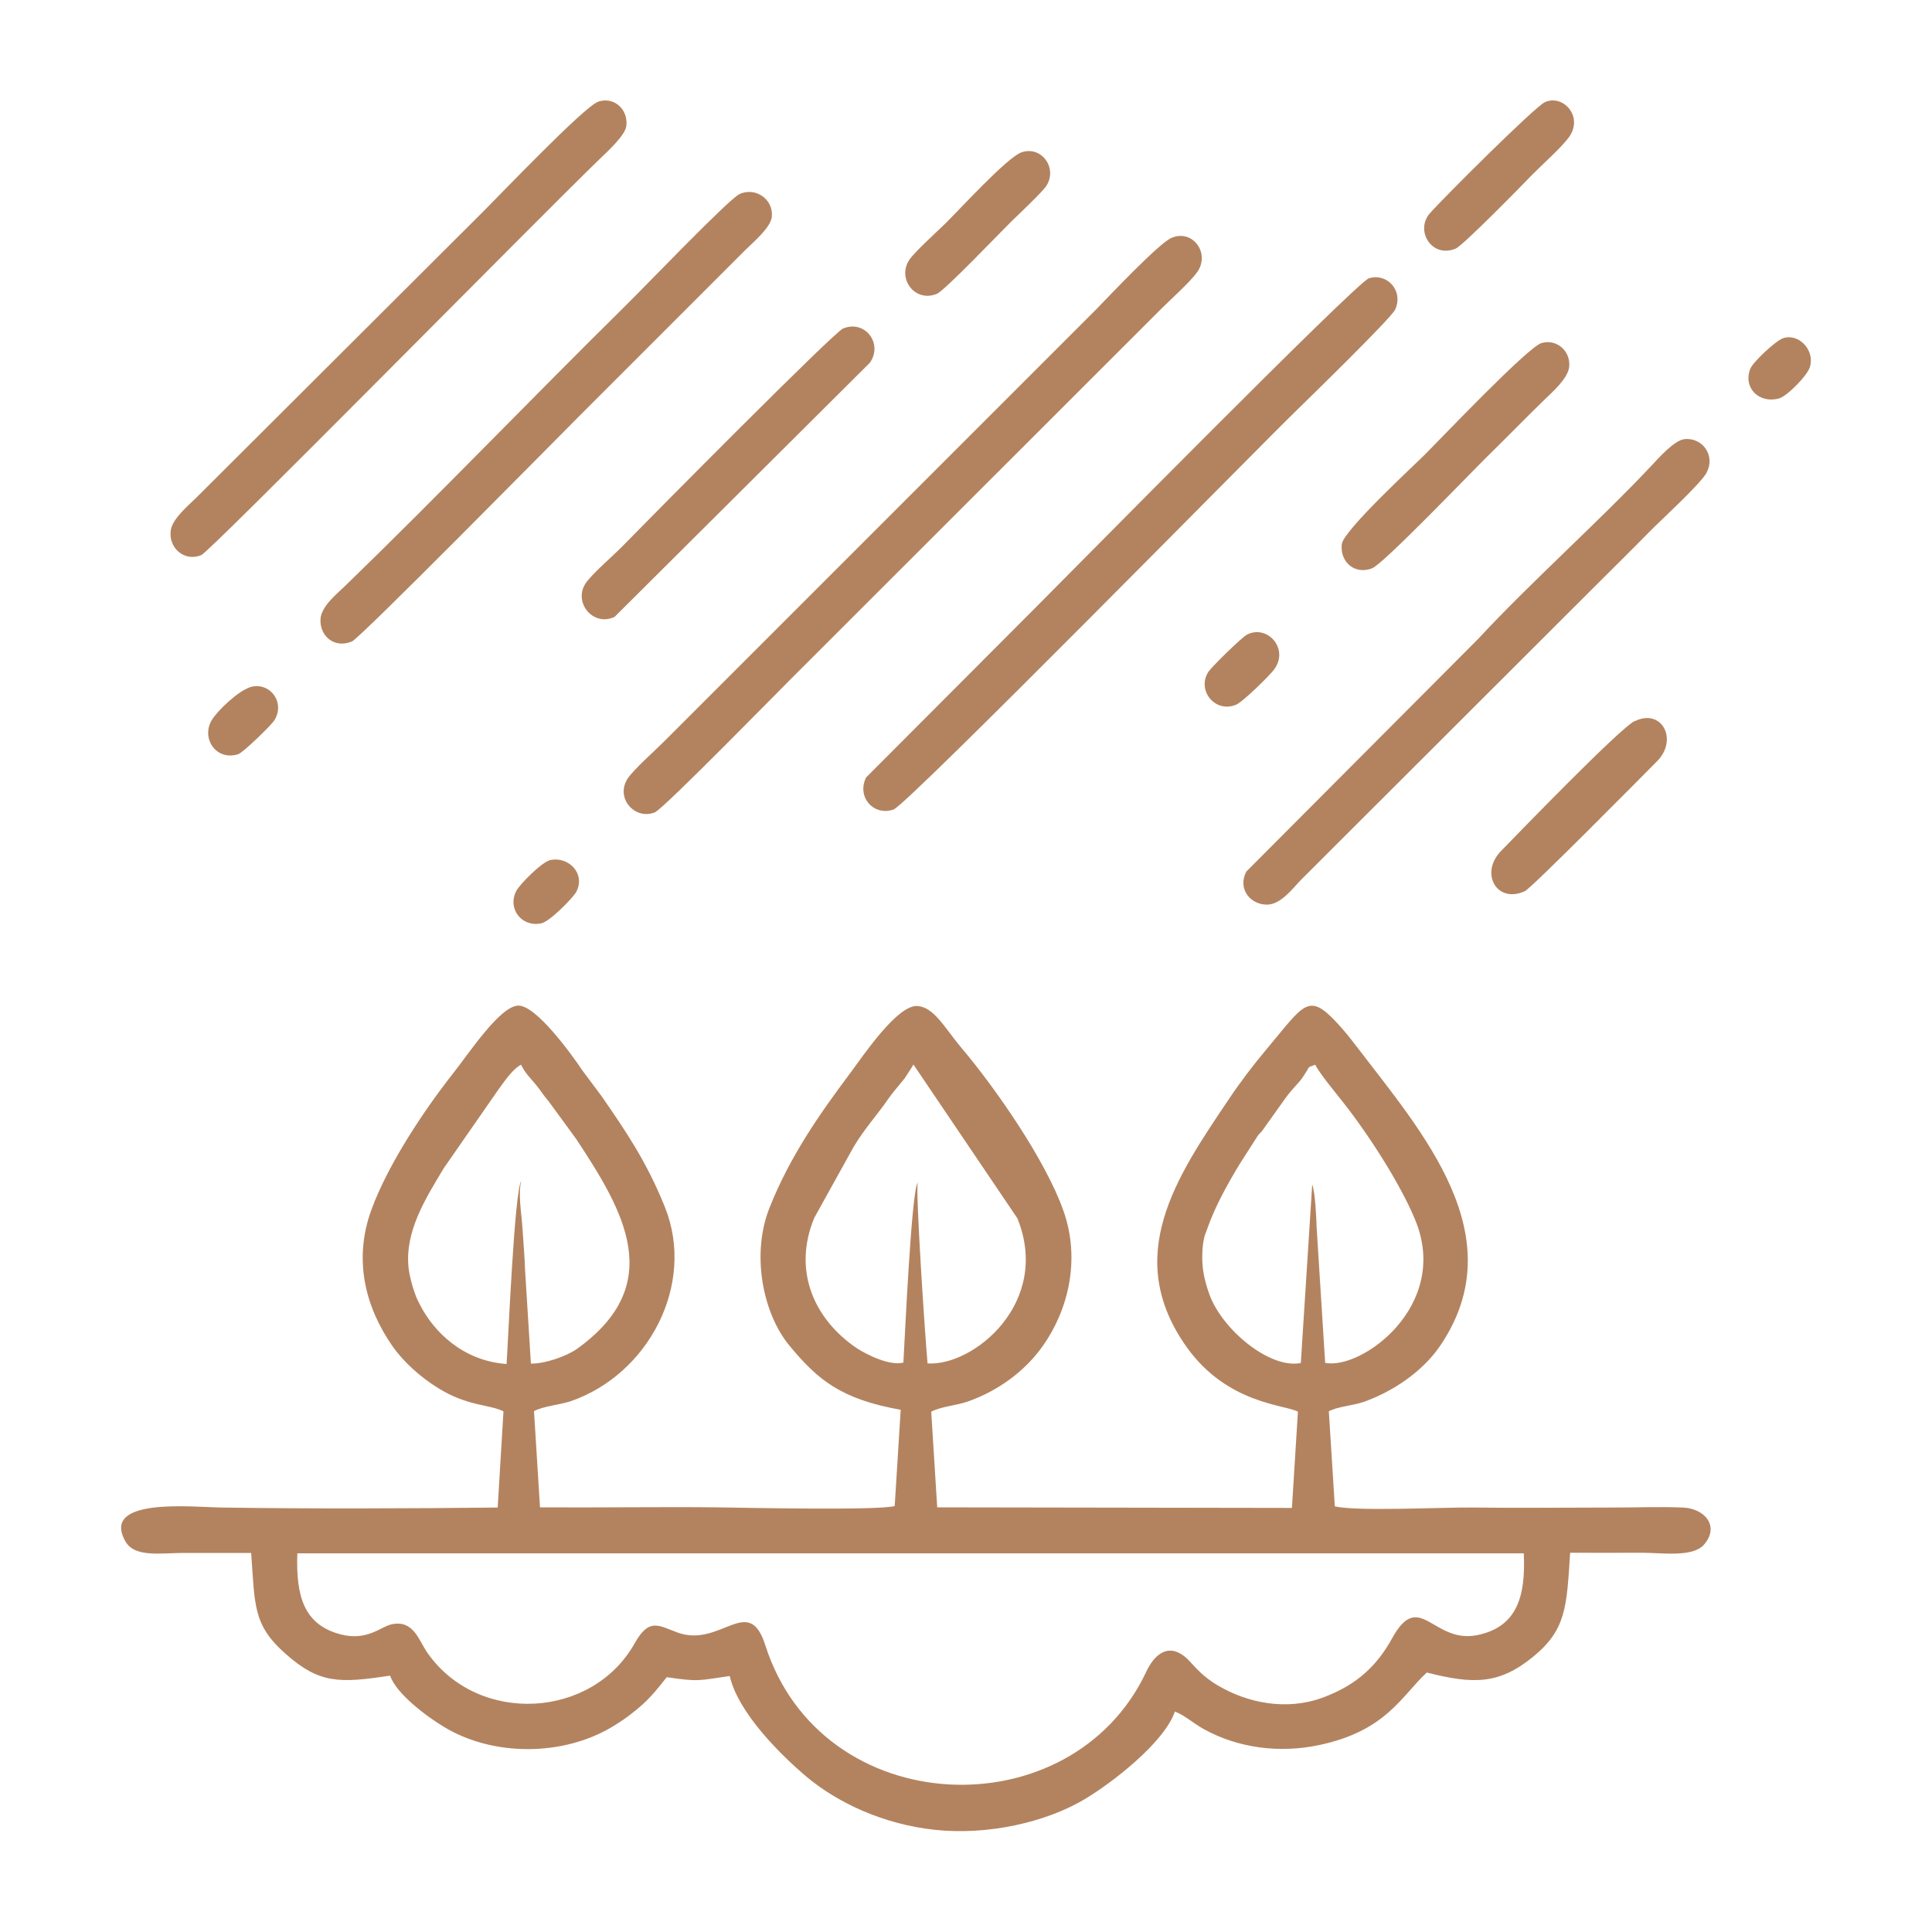
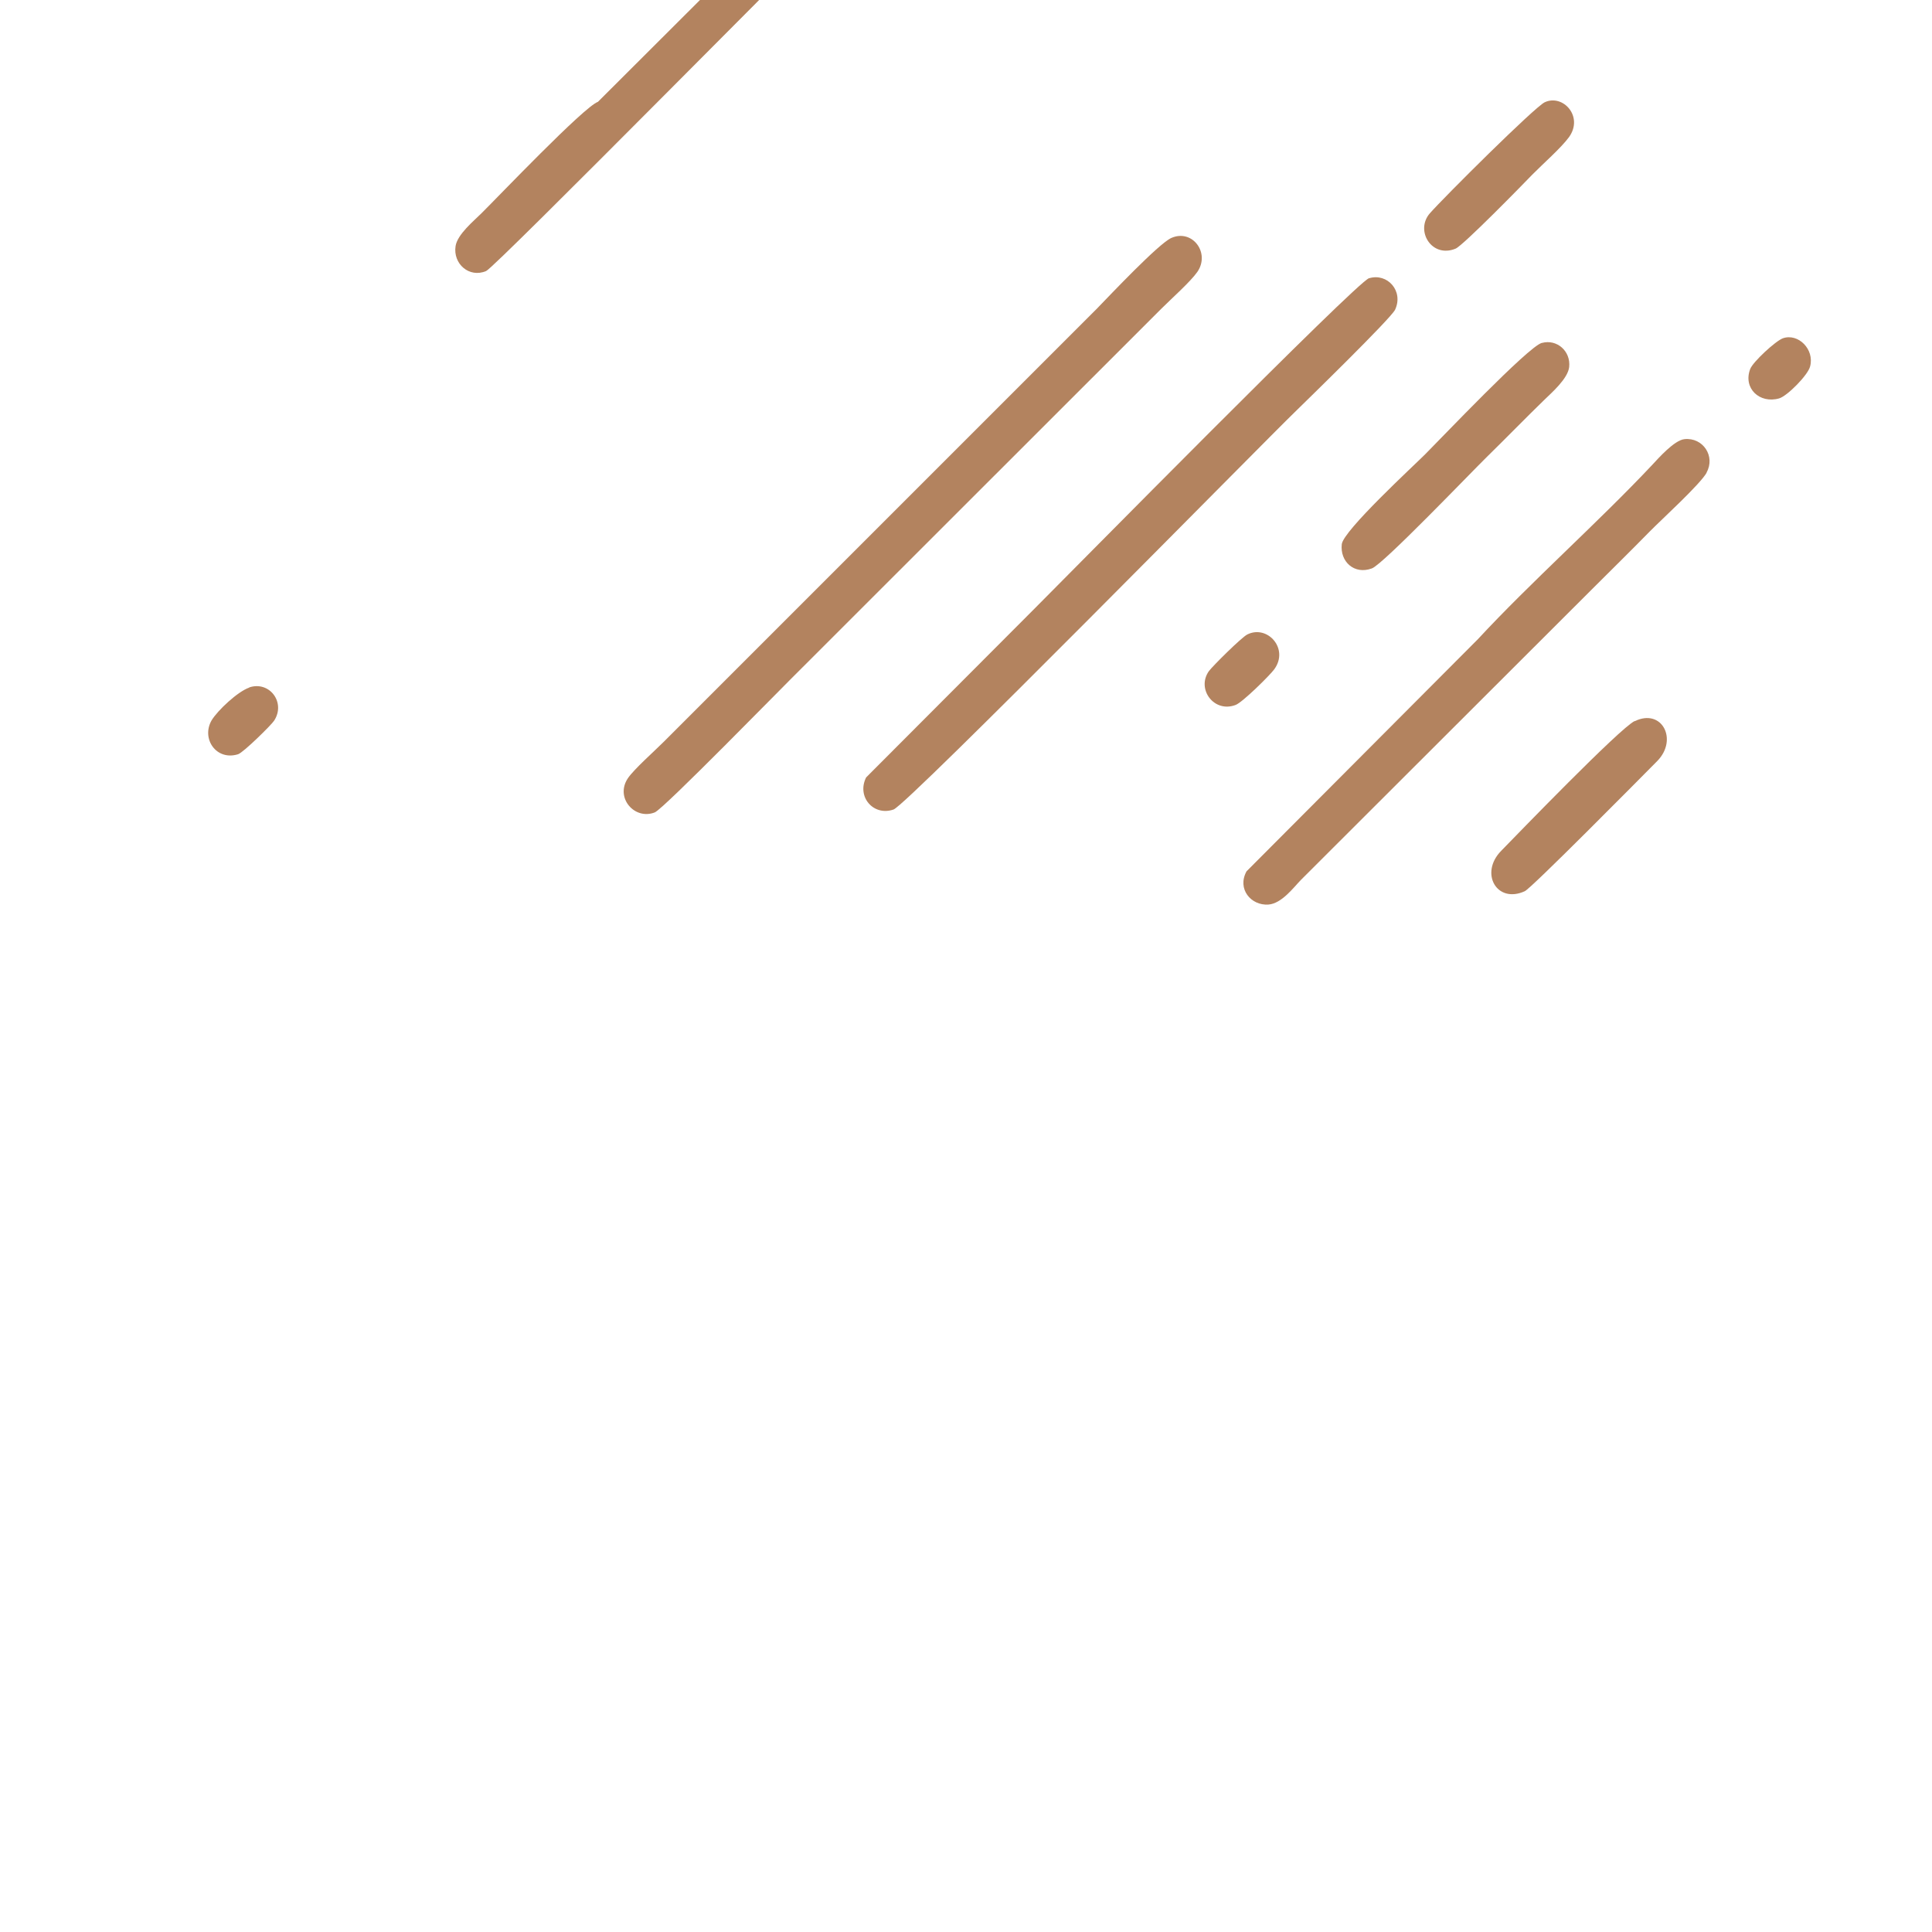
<svg xmlns="http://www.w3.org/2000/svg" id="Layer_1" data-name="Layer 1" viewBox="0 0 100 100">
  <defs>
    <style>
      .cls-1 {
        fill: #b3835f;
        fill-rule: evenodd;
      }
    </style>
  </defs>
-   <path class="cls-1" d="M68.74,73.07c.46-.27,1.32-.32,1.85-.51,1.49-.53,3.01-1.54,3.93-2.87,3.9-5.7-.92-11.09-4.3-15.52-.37-.48-.57-.74-1.01-1.22-1.5-1.62-1.71-.96-3.64,1.34-.69.82-1.37,1.71-1.97,2.61-2.71,4.02-5.53,8.14-2.16,12.85,2.11,2.94,5.13,2.96,5.74,3.32l-.31,4.98-18.36-.03-.31-4.95c.47-.26,1.33-.33,1.87-.52,1.58-.55,2.98-1.57,3.91-2.89,1.29-1.82,1.97-4.44,1.06-7-.93-2.63-3.53-6.36-5.29-8.44-.88-1.05-1.41-2.1-2.28-2.15-1.03-.05-2.8,2.58-3.43,3.43-1.59,2.12-3.16,4.35-4.22,7.04-.94,2.39-.34,5.45,1.05,7.12,1.45,1.75,2.65,2.76,5.75,3.31l-.31,4.98c-.78.24-7.84.09-9.21.07-3.05-.03-6.11.02-9.15,0l-.31-4.98c.48-.26,1.31-.32,1.89-.51,4.02-1.38,6.49-6.03,4.89-10.04-.95-2.37-2.05-3.97-3.28-5.75l-1-1.34c-.58-.87-2.39-3.35-3.3-3.35-.95,0-2.55,2.45-3.39,3.51-1.48,1.88-3.35,4.67-4.22,7.04-.99,2.69-.25,5.16,1.08,7.07.58.83,1.46,1.62,2.39,2.19,1.5.93,2.64.83,3.36,1.19l-.3,4.98c-4.71.05-9.56.07-14.27,0-1.51-.02-6.3-.55-5,1.75.48.85,1.82.6,3.02.6s2.33,0,3.49,0c.2,2.71.08,3.72,1.78,5.22,1.75,1.55,2.78,1.53,5.41,1.13.32.93,1.85,2.09,2.8,2.66,2.53,1.53,6.13,1.52,8.68,0,.59-.35,1.1-.73,1.57-1.15.52-.47.84-.89,1.27-1.43,1.68.25,1.65.17,3.26-.06.44,1.92,2.68,4.13,4.02,5.25,1.59,1.32,3.93,2.42,6.58,2.71,2.77.3,5.77-.4,7.73-1.56,1.51-.89,4.19-3,4.71-4.56.48.17,1,.64,1.52.92,1.78.98,3.91,1.24,5.92.82,3.5-.73,4.29-2.55,5.6-3.76,2.41.61,3.74.63,5.52-.83,1.7-1.4,1.72-2.57,1.9-5.37,1.24,0,2.48.01,3.72,0,1.01,0,2.61.25,3.2-.41.85-.97.03-1.89-1.09-1.93-1.15-.05-2.43,0-3.59,0-2.43,0-4.87.03-7.3,0-1.54-.02-5.95.21-7.12-.06l-.31-4.92ZM26.21,70.6c-2.28-.17-3.76-1.69-4.46-3.04-.1-.19-.19-.36-.28-.63-.12-.33-.27-.85-.32-1.29-.22-1.88.89-3.63,1.83-5.19l2.8-4.03c.3-.41.76-1.1,1.19-1.31.22.45.46.66.74,1,.29.35.36.51.7.91l1.41,1.93c2.49,3.76,4.68,7.52.07,10.85-.54.39-1.67.79-2.41.78l-.3-4.8c-.02-.68-.09-1.46-.14-2.25-.05-.74-.23-1.76-.06-2.41-.35.51-.67,8.15-.76,9.48ZM46.78,70.52c-.72.21-1.96-.43-2.42-.73-2.2-1.48-3.36-4-2.21-6.76l2.03-3.66c.55-.93,1.26-1.71,1.76-2.44.25-.36.48-.62.7-.89.23-.28.16-.18.37-.51.12-.18.18-.28.27-.43l5.38,7.96c1.77,4.38-2.29,7.67-4.65,7.51-.14-1.53-.62-8.85-.51-9.37-.33.52-.66,7.95-.74,9.32ZM67.33,70.55c-1.61.32-4.08-1.74-4.73-3.55-.14-.38-.27-.83-.33-1.27-.07-.51-.04-1.14.02-1.48.07-.37.09-.34.2-.65.01-.03.02-.06.03-.09.39-1.09,1.01-2.21,1.62-3.22l.96-1.5c.21-.27-.04.06.23-.26l1.19-1.67c.23-.33.55-.66.73-.87.17-.2.11-.13.21-.28.44-.65.14-.4.61-.6.34.59.96,1.32,1.43,1.92,1.32,1.67,2.97,4.22,3.75,6.11,1.84,4.45-2.8,7.79-4.66,7.4l-.44-6.99c-.02-.51-.07-1.83-.23-2.24l-.59,9.24ZM32.86,85.04c-2.19,3.93-8.09,4.27-10.73.52-.46-.66-.72-1.72-1.84-1.49-.57.11-1.27.88-2.64.53-1.9-.49-2.34-1.94-2.26-4.2h63.48c.11,2.28-.38,3.81-2.39,4.23-2.31.48-3-2.41-4.42.16-.77,1.4-1.81,2.42-3.6,3.08-1.91.7-3.91.25-5.37-.6-1.06-.61-1.41-1.26-1.8-1.55-.88-.68-1.57-.03-1.96.81-3.88,8.25-16.81,7.76-19.72-1.38-.86-2.7-2.31.16-4.54-.65-.96-.35-1.46-.79-2.21.54Z" />
  <path class="cls-1" d="M60.62,12.32c-.66.3-3.19,2.98-3.83,3.64l-22.45,22.45c-.47.47-1.52,1.4-1.84,1.87-.68,1.01.35,2.18,1.39,1.77.46-.18,6.65-6.53,7.56-7.42l18.68-18.67c.49-.49,1.48-1.37,1.84-1.88.69-.99-.26-2.25-1.35-1.76" />
  <path class="cls-1" d="M70.86,14.4c-.63.19-15.57,15.36-17.38,17.17l-8.65,8.67c-.5,1,.38,2.02,1.42,1.66.71-.24,19.24-19.1,20.82-20.62.53-.52,4.92-4.79,5.14-5.25.45-.97-.4-1.91-1.34-1.63" />
  <path class="cls-1" d="M88.33,24.46c.47-.84-.18-1.83-1.14-1.73-.53.05-1.37,1.01-1.66,1.32-2.77,2.95-6.32,6.1-9.03,9.03l-11.98,12.02c-.5.91.23,1.78,1.13,1.72.69-.05,1.3-.88,1.68-1.27l15.04-15.02c1.04-1.04,2-1.98,3.03-3.03.63-.64,2.59-2.42,2.94-3.04" />
-   <path class="cls-1" d="M30.95,5.27c-.73.26-5.15,4.9-6.04,5.78l-14.74,14.7c-.37.37-1.24,1.08-1.33,1.69-.14.91.7,1.66,1.58,1.29.47-.19,17.36-17.35,20.66-20.54.29-.28,1.28-1.17,1.34-1.67.1-.9-.68-1.54-1.48-1.25" />
-   <path class="cls-1" d="M38.27,10.05c-.56.26-5.06,4.96-5.88,5.76-4.83,4.76-9.73,9.87-14.54,14.53-.37.36-1.21,1.02-1.26,1.69-.06.87.7,1.56,1.63,1.17.43-.18,10.47-10.37,11.68-11.58l8.72-8.72c.32-.32,1.27-1.11,1.33-1.68.09-.91-.85-1.56-1.69-1.17" />
-   <path class="cls-1" d="M43.64,17c-.49.21-9.79,9.6-11.41,11.26-.54.55-1.44,1.31-1.86,1.85-.77,1,.3,2.36,1.44,1.82l13.21-13.15c.71-1-.26-2.24-1.37-1.78" />
+   <path class="cls-1" d="M30.95,5.27c-.73.26-5.15,4.9-6.04,5.78c-.37.37-1.24,1.08-1.33,1.69-.14.91.7,1.66,1.58,1.29.47-.19,17.36-17.35,20.66-20.54.29-.28,1.28-1.17,1.34-1.67.1-.9-.68-1.54-1.48-1.25" />
  <path class="cls-1" d="M79.8,17.75c-.7.19-5.2,4.93-6.04,5.77-.58.58-4.24,3.95-4.31,4.65-.1.9.65,1.59,1.56,1.25.59-.22,5.12-4.96,5.96-5.78,1.03-1.01,1.94-1.95,2.98-2.96.37-.36,1.2-1.08,1.27-1.68.09-.83-.64-1.46-1.41-1.25" />
  <path class="cls-1" d="M84.61,37.32c-.78.38-6.09,5.88-6.91,6.72-1.13,1.15-.23,2.75,1.22,2.09.34-.15,5.86-5.73,6.86-6.74,1.09-1.11.24-2.75-1.17-2.06" />
  <path class="cls-1" d="M79.96,5.29c-.51.23-5.24,4.94-5.95,5.75-.78.89.09,2.34,1.33,1.83.39-.16,3.47-3.31,3.97-3.83.54-.55,1.48-1.37,1.9-1.94.77-1.07-.31-2.24-1.25-1.81" />
-   <path class="cls-1" d="M52.86,7.89c-.75.28-3.19,2.95-3.93,3.68-.45.44-1.55,1.43-1.85,1.86-.67.96.26,2.25,1.41,1.78.41-.17,3.27-3.17,3.83-3.72.35-.34,1.64-1.56,1.84-1.87.6-.95-.28-2.1-1.3-1.73" />
  <path class="cls-1" d="M64.56,32.84c-.3.15-1.8,1.64-1.99,1.9-.65.92.26,2.17,1.38,1.75.36-.13,1.78-1.54,2-1.84.79-1.07-.35-2.33-1.39-1.81" />
  <path class="cls-1" d="M12.9,35.59c-.59.2-1.64,1.18-1.95,1.7-.54.94.24,2.1,1.37,1.75.27-.08,1.74-1.53,1.87-1.74.61-.94-.24-2.07-1.29-1.72" />
-   <path class="cls-1" d="M29.79,46.23c.57-.95-.32-1.93-1.32-1.71-.43.1-1.58,1.26-1.75,1.6-.47.92.29,1.89,1.3,1.67.45-.1,1.6-1.29,1.77-1.57" />
  <path class="cls-1" d="M92.28,17.51c-.38.14-1.55,1.22-1.69,1.59-.38,1,.49,1.81,1.5,1.52.43-.13,1.49-1.21,1.6-1.65.24-.89-.62-1.74-1.41-1.46" />
</svg>